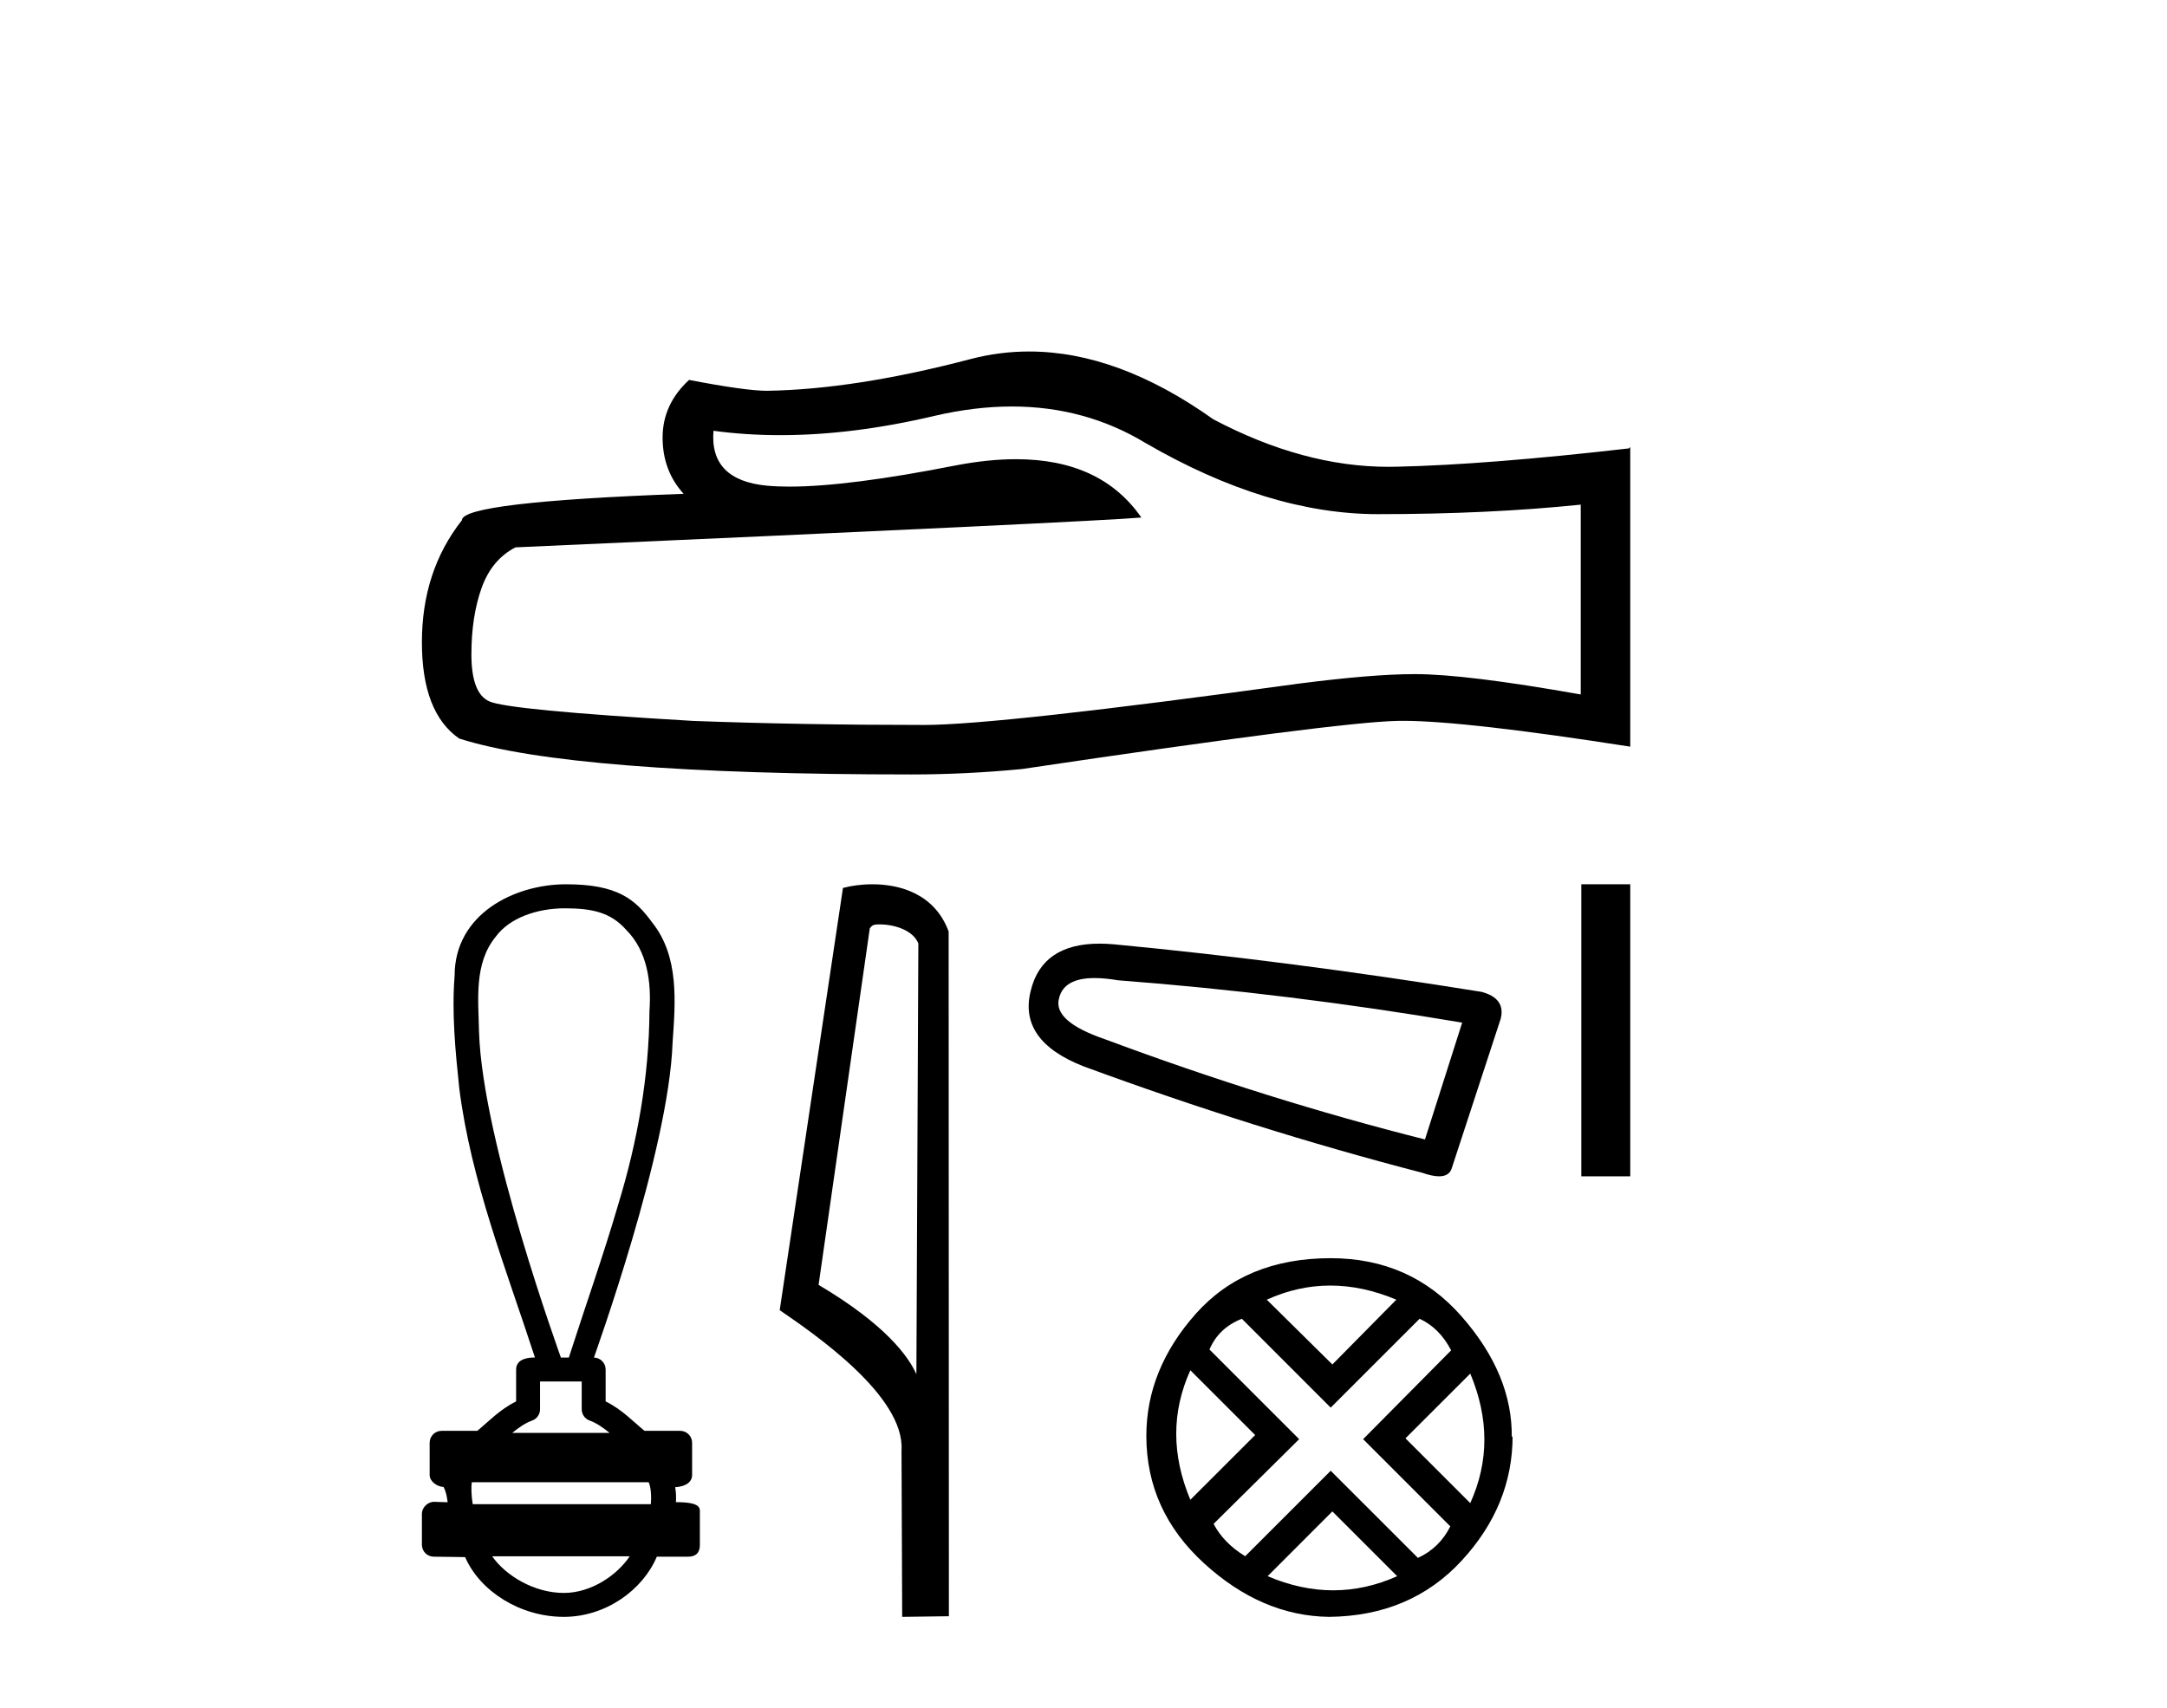
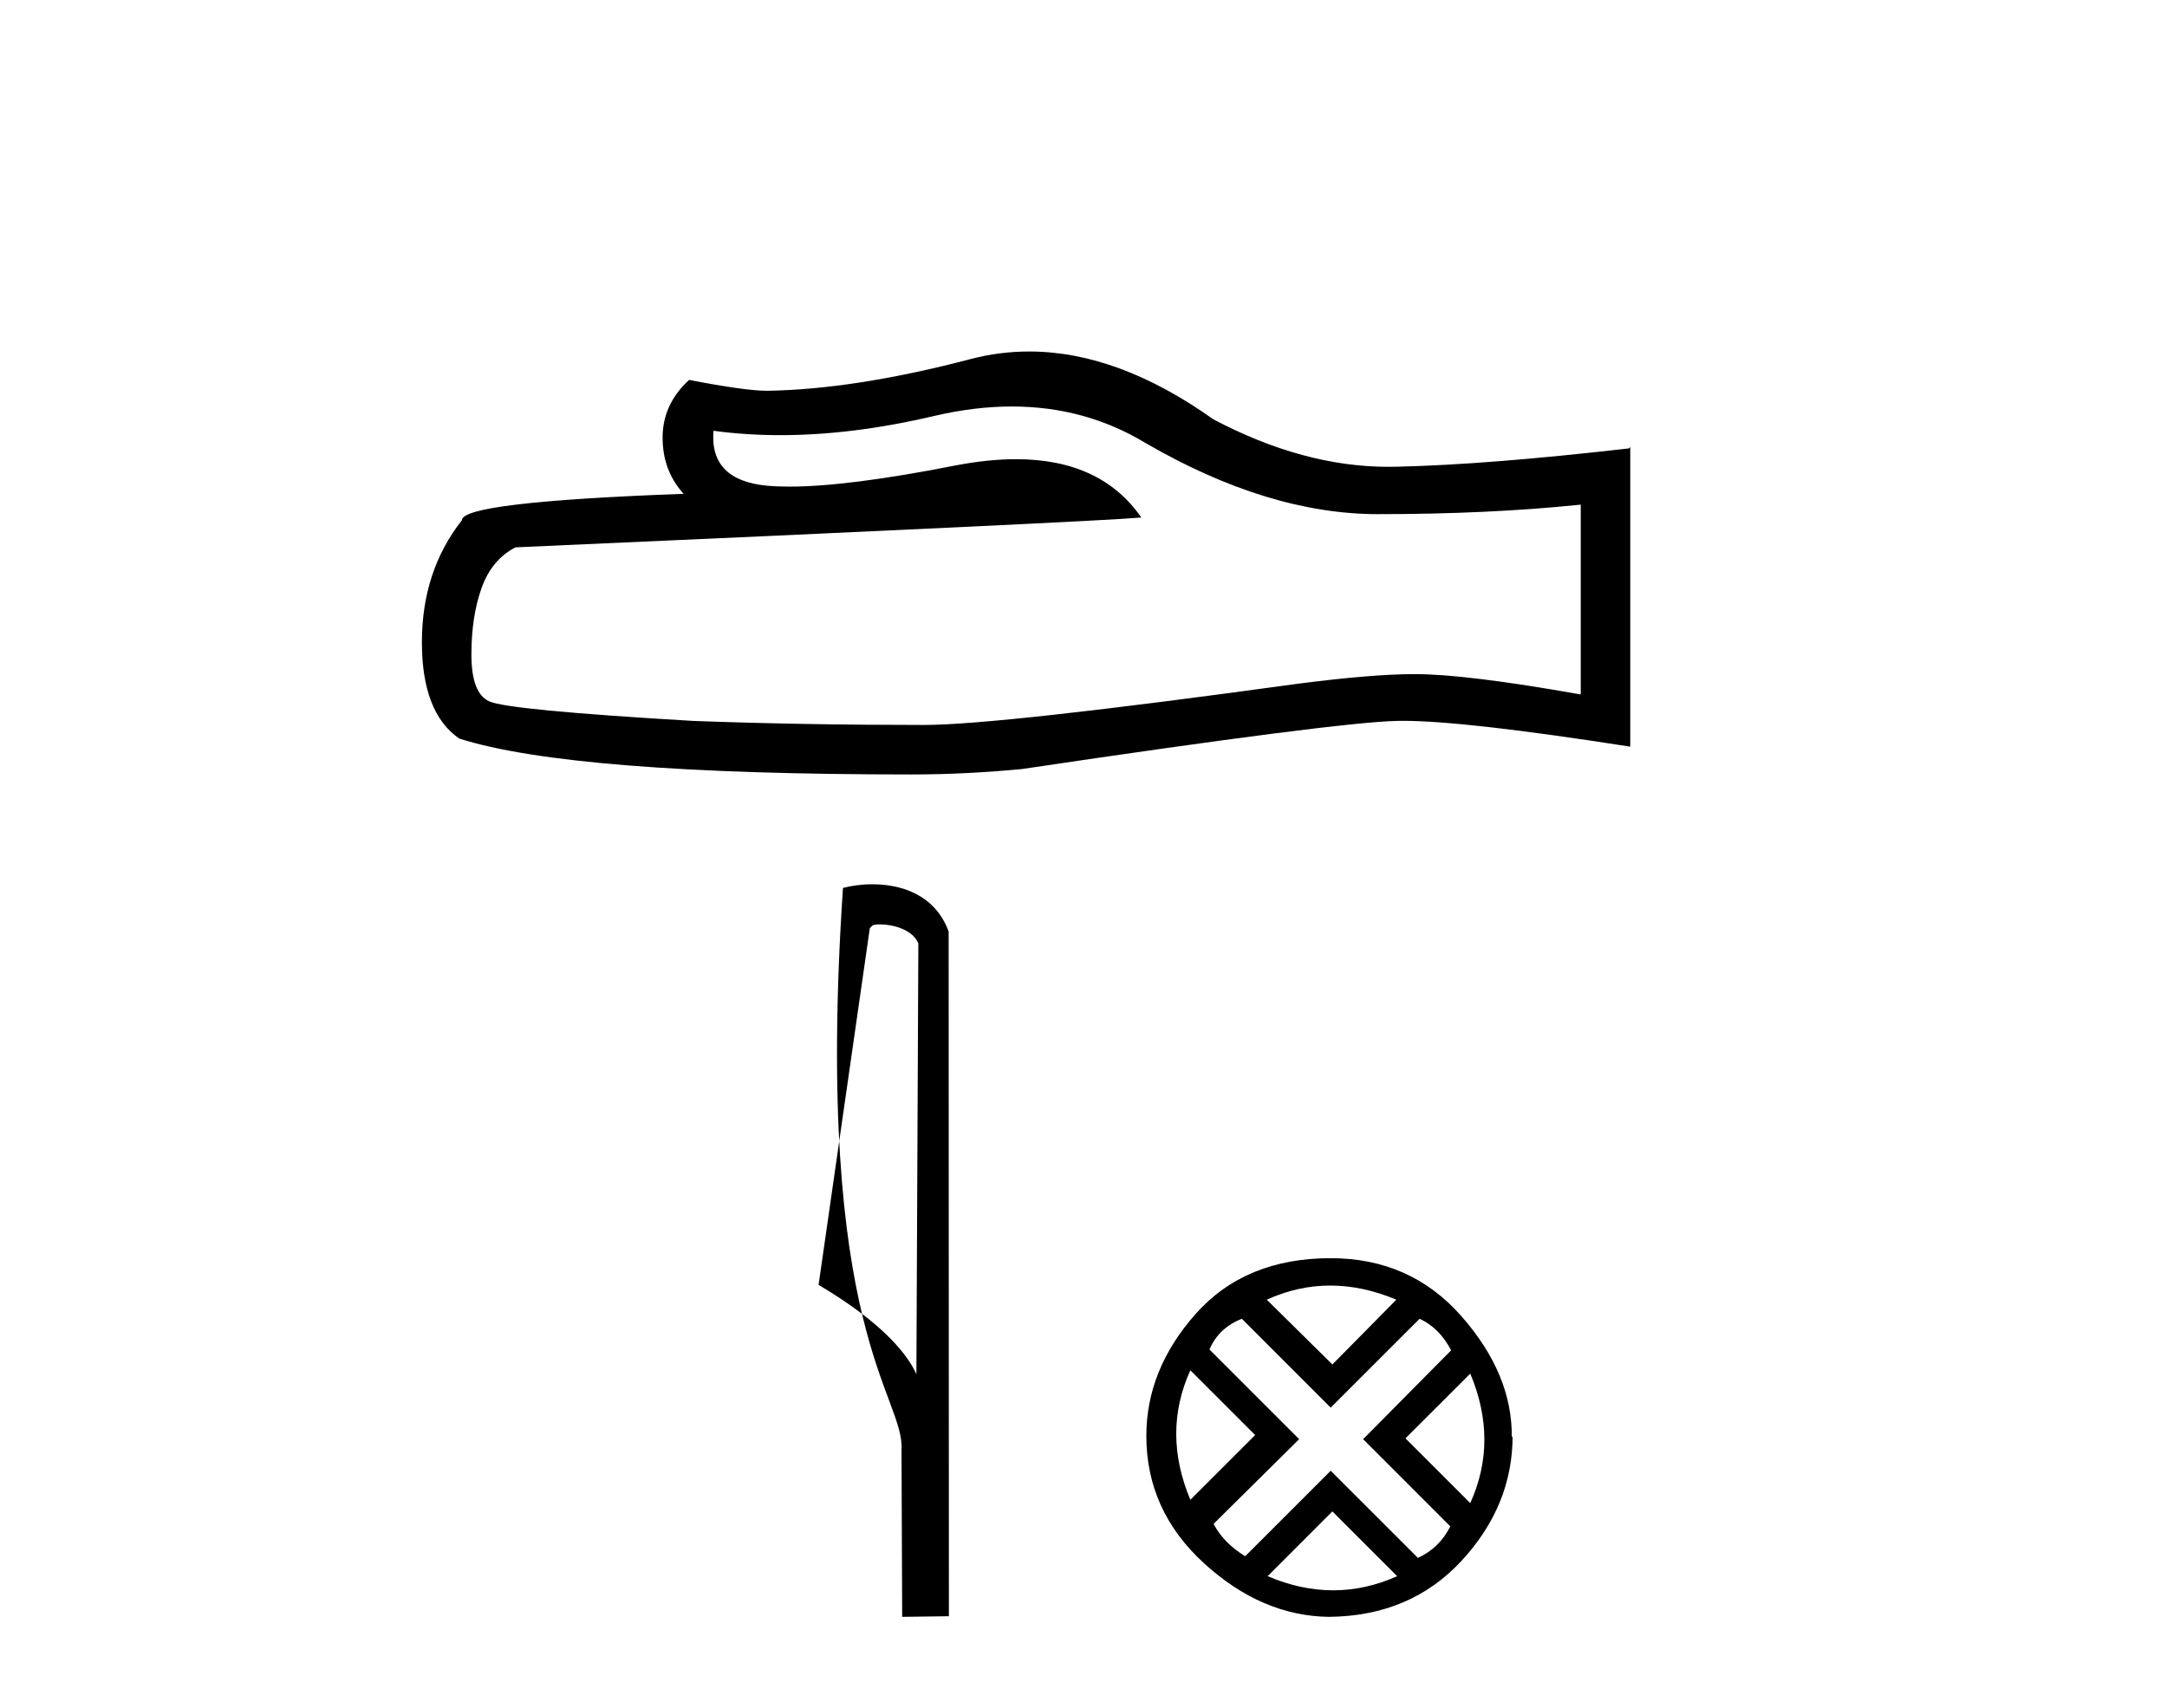
<svg xmlns="http://www.w3.org/2000/svg" width="52.0" height="41.0">
  <path d="M 24.282 9.757 Q 26.038 9.757 27.486 10.632 Q 30.431 12.341 33.067 12.341 Q 35.719 12.341 37.932 12.113 L 37.932 16.669 Q 35.182 16.181 33.962 16.181 L 33.929 16.181 Q 32.936 16.181 31.163 16.409 Q 23.955 17.401 22.181 17.401 Q 19.236 17.401 16.633 17.304 Q 12.174 17.043 11.735 16.832 Q 11.312 16.637 11.312 15.709 Q 11.312 14.798 11.556 14.114 Q 11.8 13.431 12.37 13.138 Q 26.298 12.52 27.388 12.422 Q 26.418 11.022 24.381 11.022 Q 23.719 11.022 22.946 11.169 Q 20.352 11.68 18.946 11.68 Q 18.65 11.68 18.406 11.658 Q 17.023 11.527 17.121 10.34 L 17.121 10.34 Q 17.898 10.445 18.725 10.445 Q 20.463 10.445 22.425 9.982 Q 23.393 9.757 24.282 9.757 ZM 24.696 8.437 Q 23.992 8.437 23.304 8.615 Q 20.522 9.347 18.406 9.38 Q 17.886 9.38 16.535 9.119 Q 15.9 9.705 15.9 10.502 Q 15.9 11.3 16.405 11.853 Q 11.084 12.048 11.084 12.487 Q 10.124 13.708 10.124 15.416 Q 10.124 17.108 11.019 17.727 Q 13.72 18.589 21.872 18.589 Q 23.174 18.589 24.524 18.459 Q 32.074 17.336 33.522 17.304 Q 33.59 17.302 33.665 17.302 Q 35.152 17.302 39.12 17.922 L 39.12 10.73 L 39.087 10.763 Q 35.686 11.153 33.539 11.202 Q 33.428 11.205 33.318 11.205 Q 31.274 11.205 29.113 10.063 Q 26.826 8.437 24.696 8.437 Z" style="fill:#000000;stroke:none" />
-   <path d="M 13.553 21.802 C 14.211 21.802 14.655 21.9 15.026 22.319 C 15.535 22.826 15.633 23.58 15.585 24.265 C 15.575 25.839 15.297 27.401 14.837 28.905 C 14.476 30.142 14.044 31.358 13.65 32.585 L 13.459 32.585 C 13.442 32.524 11.578 27.418 11.495 24.769 C 11.48 23.997 11.369 23.124 11.897 22.482 C 12.224 22.034 12.884 21.802 13.553 21.802 ZM 13.959 33.159 C 13.959 33.381 13.959 33.604 13.959 33.827 C 13.959 33.948 14.035 34.056 14.149 34.097 C 14.316 34.157 14.469 34.265 14.627 34.393 L 12.292 34.393 C 12.449 34.265 12.603 34.157 12.77 34.097 C 12.884 34.056 12.959 33.948 12.959 33.827 C 12.959 33.604 12.959 33.381 12.959 33.159 ZM 15.565 35.578 C 15.624 35.697 15.633 35.937 15.618 36.105 L 11.344 36.105 C 11.31 35.915 11.305 35.698 11.321 35.578 ZM 15.111 37.356 C 14.801 37.816 14.182 38.235 13.53 38.235 C 12.825 38.235 12.141 37.827 11.81 37.356 ZM 13.583 21.225 C 12.337 21.225 10.909 21.943 10.909 23.419 C 10.838 24.32 10.927 25.227 11.021 26.124 C 11.304 28.355 12.145 30.457 12.837 32.585 C 12.834 32.585 12.828 32.584 12.821 32.584 C 12.729 32.584 12.385 32.594 12.385 32.871 C 12.385 33.127 12.385 33.382 12.385 33.638 C 11.992 33.831 11.719 34.127 11.453 34.344 L 10.597 34.344 C 10.597 34.344 10.597 34.344 10.597 34.344 C 10.438 34.344 10.31 34.472 10.31 34.631 C 10.31 34.889 10.31 35.147 10.31 35.405 C 10.31 35.559 10.489 35.685 10.643 35.691 C 10.712 35.821 10.724 35.937 10.742 36.058 C 10.635 36.054 10.527 36.051 10.42 36.048 C 10.419 36.048 10.417 36.048 10.416 36.048 C 10.259 36.048 10.124 36.188 10.124 36.334 C 10.124 36.582 10.124 36.83 10.124 37.078 C 10.124 37.237 10.252 37.365 10.411 37.365 C 10.611 37.365 11.07 37.375 11.15 37.375 C 11.155 37.375 11.159 37.375 11.161 37.375 C 11.52 38.198 12.484 38.809 13.53 38.809 C 14.546 38.809 15.429 38.155 15.761 37.365 L 16.508 37.365 C 16.776 37.365 16.794 37.178 16.794 37.078 C 16.794 36.83 16.794 36.582 16.794 36.334 C 16.794 36.21 16.849 36.056 16.219 36.056 C 16.228 35.941 16.223 35.82 16.202 35.697 C 16.479 35.68 16.608 35.558 16.608 35.405 C 16.608 35.147 16.608 34.889 16.608 34.631 C 16.608 34.472 16.48 34.344 16.321 34.344 L 15.466 34.344 C 15.199 34.127 14.926 33.831 14.533 33.638 C 14.533 33.382 14.533 33.127 14.533 32.871 C 14.533 32.715 14.408 32.589 14.253 32.585 C 14.259 32.549 16.05 27.621 16.139 25.032 C 16.207 24.057 16.303 22.96 15.651 22.144 C 15.244 21.584 14.817 21.225 13.583 21.225 Z" style="fill:#000000;stroke:none" />
-   <path d="M 21.104 22.188 C 21.465 22.188 21.908 22.327 22.037 22.645 L 21.99 32.986 L 21.99 32.986 C 21.806 32.571 21.261 31.798 19.643 30.841 L 20.872 22.282 C 20.929 22.221 20.928 22.188 21.104 22.188 ZM 21.99 32.986 L 21.99 32.986 C 21.99 32.986 21.99 32.986 21.99 32.986 L 21.99 32.986 L 21.99 32.986 ZM 20.932 21.225 C 20.655 21.225 20.405 21.265 20.228 21.313 L 18.71 31.448 C 19.513 31.998 21.721 33.505 21.633 34.815 L 21.649 38.809 L 22.77 38.794 L 22.764 22.358 C 22.43 21.457 21.602 21.225 20.932 21.225 Z" style="fill:#000000;stroke:none" />
-   <path d="M 26.268 23.476 Q 26.514 23.476 26.83 23.53 Q 30.897 23.838 35.087 24.546 L 34.194 27.35 Q 30.404 26.395 26.522 24.947 Q 25.259 24.516 25.413 23.961 Q 25.528 23.476 26.268 23.476 ZM 26.386 22.65 Q 25.01 22.65 24.735 23.776 Q 24.427 24.978 25.998 25.594 Q 30.096 27.104 34.132 28.151 Q 34.372 28.235 34.532 28.235 Q 34.784 28.235 34.841 28.028 L 36.011 24.454 Q 36.135 23.961 35.549 23.807 Q 30.959 23.068 26.738 22.667 Q 26.553 22.65 26.386 22.65 Z" style="fill:#000000;stroke:none" />
-   <path d="M 37.946 21.225 L 37.946 28.235 L 39.12 28.235 L 39.12 21.225 Z" style="fill:#000000;stroke:none" />
+   <path d="M 21.104 22.188 C 21.465 22.188 21.908 22.327 22.037 22.645 L 21.99 32.986 L 21.99 32.986 C 21.806 32.571 21.261 31.798 19.643 30.841 L 20.872 22.282 C 20.929 22.221 20.928 22.188 21.104 22.188 ZM 21.99 32.986 L 21.99 32.986 C 21.99 32.986 21.99 32.986 21.99 32.986 L 21.99 32.986 L 21.99 32.986 ZM 20.932 21.225 C 20.655 21.225 20.405 21.265 20.228 21.313 C 19.513 31.998 21.721 33.505 21.633 34.815 L 21.649 38.809 L 22.77 38.794 L 22.764 22.358 C 22.43 21.457 21.602 21.225 20.932 21.225 Z" style="fill:#000000;stroke:none" />
  <path d="M 31.922 30.857 Q 32.7 30.857 33.507 31.196 L 31.972 32.751 L 30.398 31.196 Q 31.145 30.857 31.922 30.857 ZM 28.564 32.89 L 30.119 34.445 L 28.564 35.999 Q 27.887 34.385 28.564 32.89 ZM 35.281 32.97 Q 35.958 34.584 35.281 36.079 L 33.726 34.524 L 35.281 32.97 ZM 34.065 31.654 Q 34.543 31.874 34.822 32.412 L 32.71 34.544 L 34.802 36.637 Q 34.543 37.155 34.025 37.394 L 31.932 35.302 L 29.88 37.354 Q 29.361 37.036 29.122 36.577 L 31.175 34.544 L 29.023 32.392 Q 29.242 31.874 29.8 31.654 L 31.932 33.787 L 34.065 31.654 ZM 31.972 36.278 L 33.527 37.833 Q 32.769 38.172 31.992 38.172 Q 31.215 38.172 30.418 37.833 L 31.972 36.278 ZM 31.932 30.2 Q 29.88 30.2 28.694 31.535 Q 27.508 32.87 27.508 34.465 Q 27.508 36.258 28.893 37.524 Q 30.278 38.789 31.893 38.809 Q 33.846 38.789 35.071 37.464 Q 36.297 36.139 36.297 34.465 L 36.297 34.465 L 36.277 34.504 Q 36.297 32.99 35.071 31.595 Q 33.846 30.2 31.932 30.2 Z" style="fill:#000000;stroke:none" />
</svg>